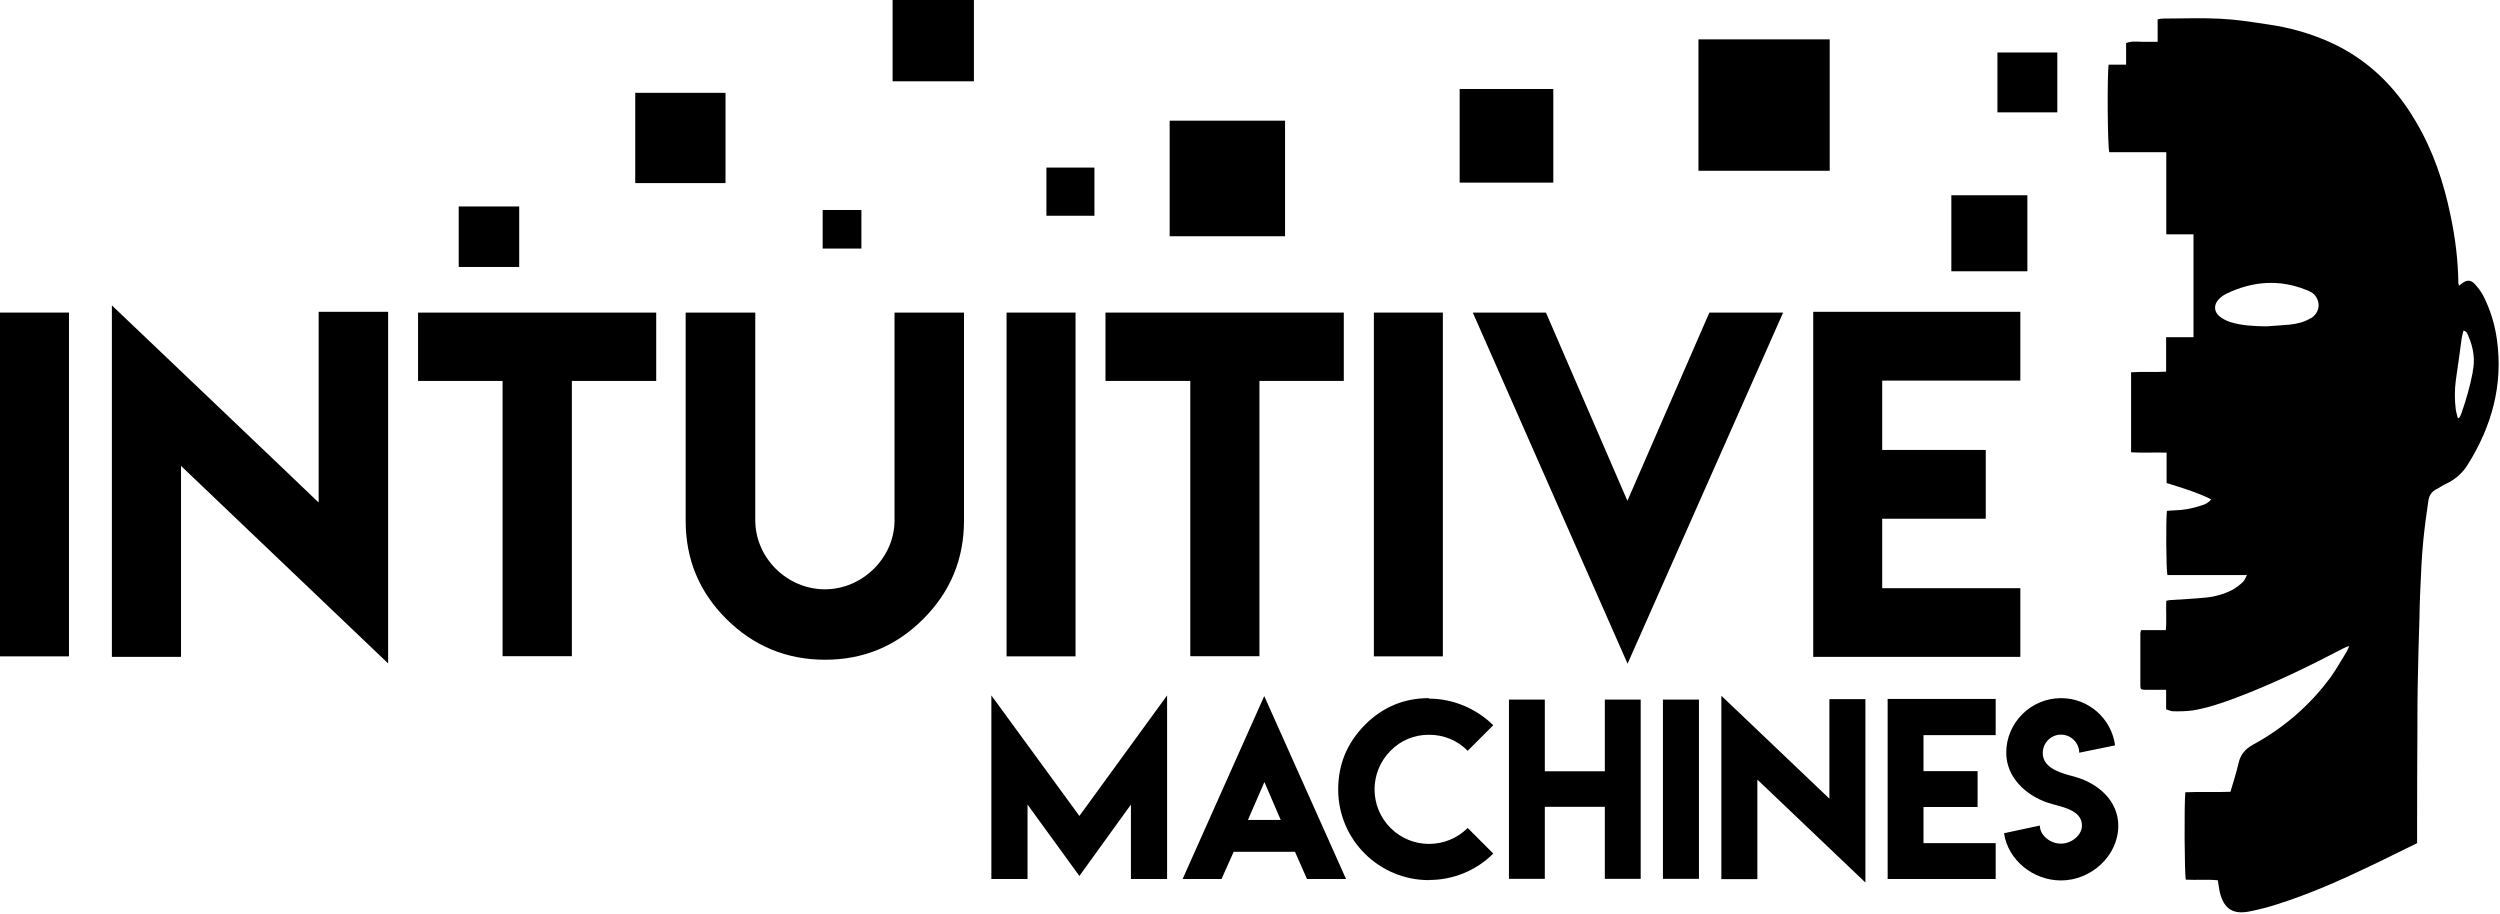
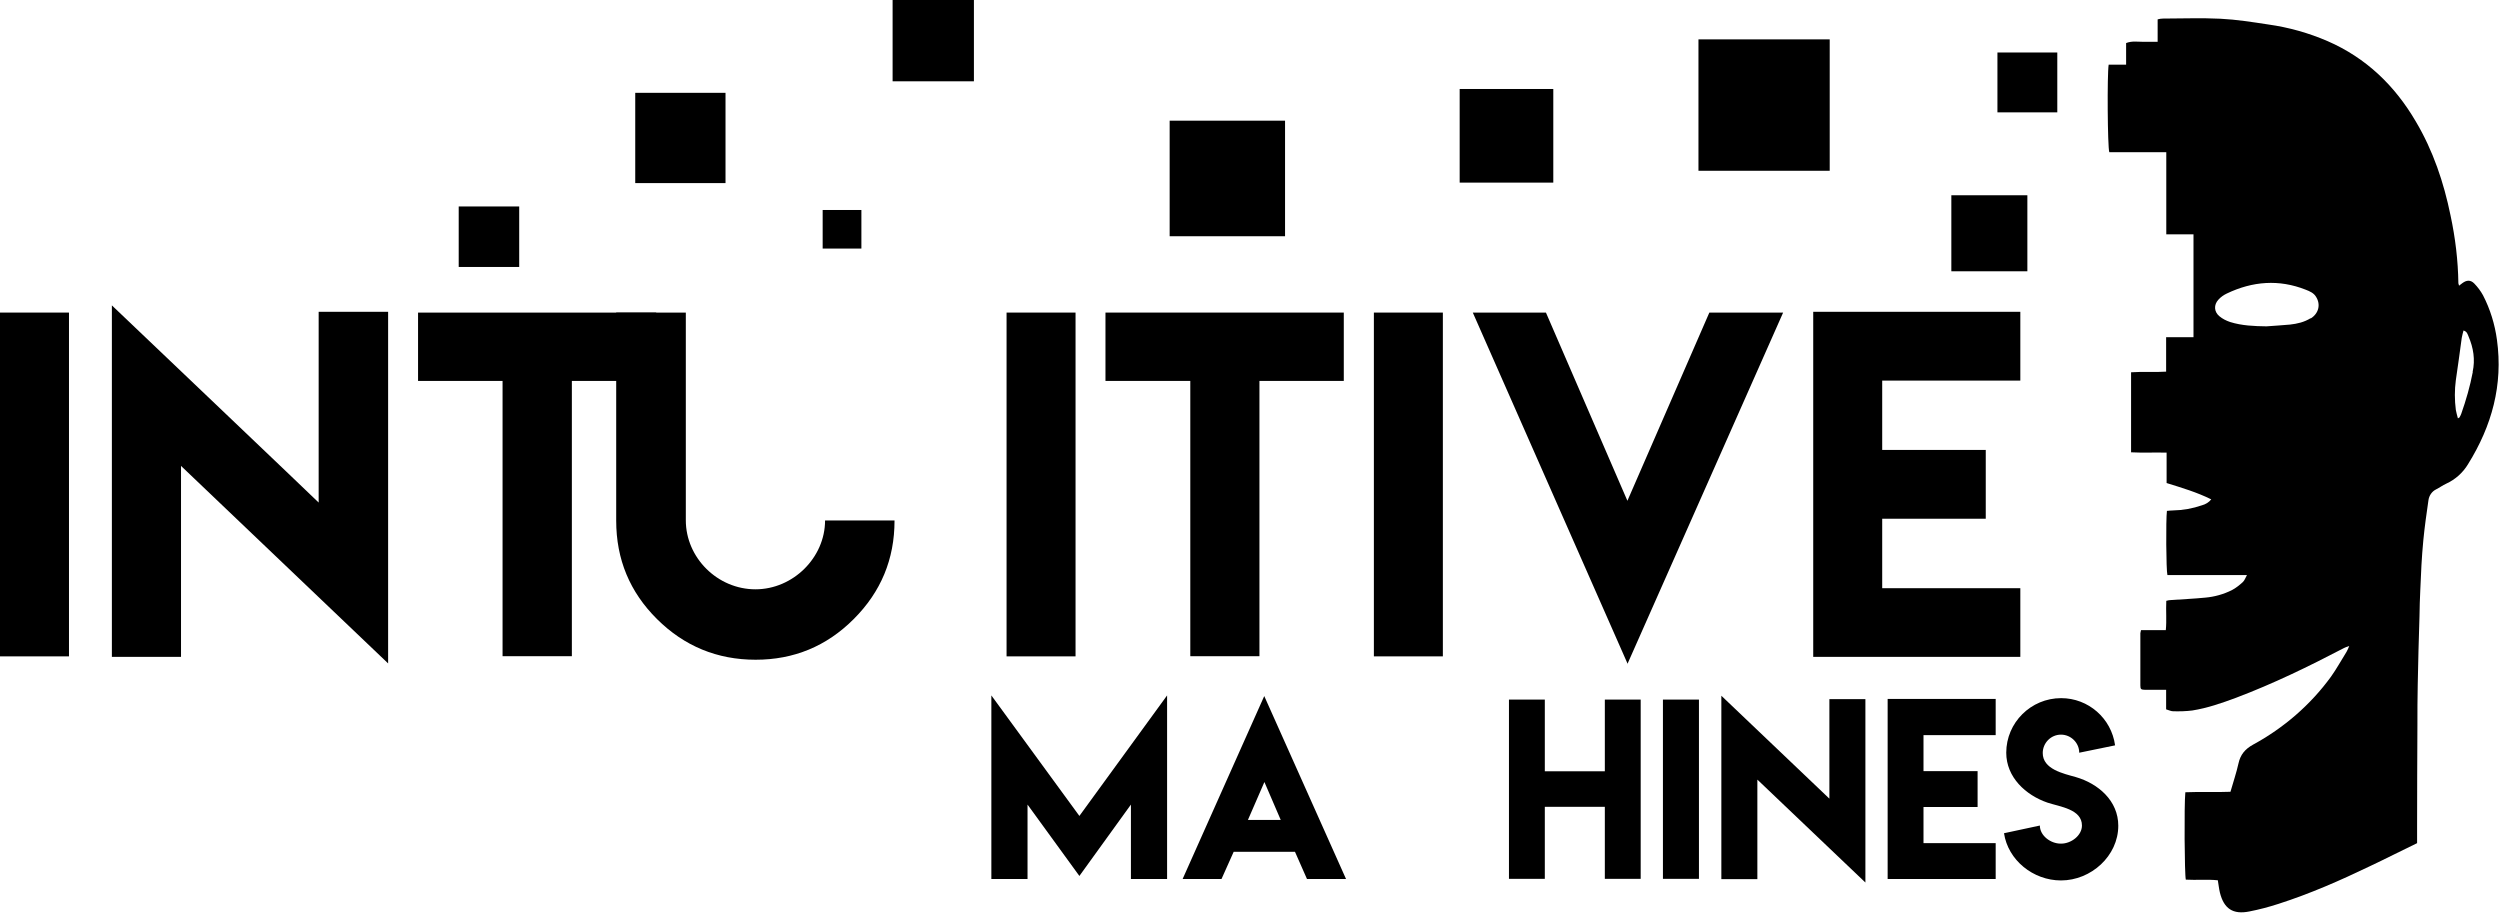
<svg xmlns="http://www.w3.org/2000/svg" version="1.2" viewBox="0 0 1562 571" width="1562" height="571">
  <title>intuitive-svg</title>
  <style>
		.s0 { fill: #000 } 
	</style>
  <path id="Layer" fill-rule="evenodd" class="s0" d="m1542.1 289.9c-3.2 5.4-8 9.7-13.7 12.3-2.2 1-4.2 2.5-6.4 3.6-2.6 1.3-4.3 3.9-4.7 6.7-1.2 8.3-2.4 16.7-3.2 25-1 10.4-1.5 20.7-1.9 31.1-0.3 5.5-0.4 11-0.5 16.4-0.4 14.3-0.9 28.4-1.1 42.7-0.2 8.5-0.2 17.1-0.2 25.6-0.1 21.4-0.2 42.5-0.2 63.9v9.6c-10 4.8-19.7 9.8-29.7 14.5-18.5 8.9-37.2 17.1-56.8 23.4q-9.2 3-18.4 4.8c-10.1 2-15.8-1.7-18.3-11.8-0.6-2.4-0.8-4.8-1.3-7.7-6.7-0.7-13.3 0-20-0.4-0.8-2.9-1.1-46.6-0.3-54.6 9.3-0.4 18.7 0.1 28.2-0.3 1.7-6 3.7-11.8 5-17.7 1.2-5.5 4.1-9 9.2-11.8 19.1-10.4 35.8-24.8 48.6-42.4 3.5-4.9 6.5-10.4 9.7-15.5 0.7-1.1 1.2-2.5 1.7-3.7-1.6 0.6-2.4 0.8-3.3 1.3-22 11.5-44.2 22.3-67.5 31.1-8.9 3.3-17.8 6.4-27.2 7.9-3.9 0.5-7.9 0.6-12 0.5-1.3 0-2.7-0.7-4.4-1.2v-12.2c-2.3 0-10.7 0-13 0-2.7-0.1-3.1-0.3-3.1-2.8 0-10.8 0-21.8 0-32.6 0.1-0.6 0.4-1.9 0.4-1.9h15.5c0.6-6.1 0-12.1 0.3-18.3 1-0.3 2-0.5 3-0.5 7.1-0.5 14.2-0.8 21.3-1.5 5.8-0.5 11.5-2.1 16.7-4.7 2.5-1.3 4.7-3.1 6.8-5 1.1-1 1.6-2.6 2.6-4.4h-49.7c-0.8-2.9-1-34.6-0.3-40.1 1.4-0.1 2.7-0.3 4.1-0.3 6-0.1 12-1.2 17.8-3.2 2.2-0.6 4.3-1.8 5.8-3.7-9.1-4.5-18.3-7.2-27.9-10.2v-19c-7.6-0.2-14.8 0.2-22.2-0.2v-50c7.1-0.5 14.3 0.1 21.9-0.4v-21.5h17.1v-64.3h-17v-51.3h-35.6c-1.1-3-1.4-48.8-0.4-54.7h10.9v-13.5c3.6-1.4 6.9-0.8 10-0.8 3.1 0 6.1 0 9.7 0v-14c1.1-0.3 2.2-0.5 3.3-0.5 12 0 23.9-0.5 35.9 0.1 10.1 0.5 20.1 2.1 30 3.6 12.8 1.8 25.2 5.3 37 10.4 24.1 10.5 42 27.8 55.1 50.2 10.8 18.2 17.5 38.1 21.7 58.7 3 14 4.7 28.1 4.9 42.4 0.2 0.5 0.4 1.5 0.4 1.5l2.1-1.6c2.7-2 5.1-2.1 7.4 0.2q3.3 3.4 5.5 7.4c4.5 8.7 7.4 18.2 8.7 27.8 3.9 28.2-3.2 53.8-18 77.6zm-98.4-90.9c5-3.1 6.4-8.7 3.4-13.5-1.4-2.4-3.9-3.5-6.5-4.5-16.7-6.6-33.2-5.3-49.3 2.4-1.9 0.9-3.8 2.2-5.3 3.9-2.9 3.2-2.7 7.5 0.7 10.3 1.9 1.6 4.3 2.8 6.7 3.6 7.3 2.3 15.1 2.6 22.7 2.7 4.8-0.4 9.7-0.6 14.7-1.1 4.5-0.5 8.9-1.5 12.9-4zm101.2 33.4c1.7-7.7 0.5-15.1-2.6-22.3-0.6-1.3-0.8-2.9-3.1-3.6-0.4 1.5-0.8 3-1.1 4.6-1.2 8.9-2.4 17.7-3.7 26.5-0.8 6-0.8 12.3 0 18.5 0.3 1.7 0.8 3.4 1.3 5.3 0.7-0.5 1.1-0.5 1.1-0.8 0.4-0.7 0.7-1.3 1-2.1 3-8.5 5.5-17.2 7.2-26.1z" />
  <path id="Layer" class="s0" d="m0 195.3h43.1v214.8h-43.1z" />
  <path id="Layer" class="s0" d="m199.1 314v-119.2h43.4v219.7l-129.4-123.4v119.3h-43.2v-219.6c0 0 129.4 123.2 129.2 123.2z" />
  <path id="Layer" class="s0" d="m410 195.3v42.7h-52.7v172h-43.3v-172h-52.8v-42.7c0 0 148.9 0 148.8 0z" />
-   <path id="Layer" class="s0" d="m558.9 325.2v-129.9h43.4v130c0 24.1-8.5 44.5-25.5 61.5-17 17-37.4 25.4-61.3 25.4-24 0-44.6-8.5-61.6-25.4-17-16.9-25.5-37.3-25.5-61.5v-130h43.5v129.8c0 23.4 19.8 43.1 43.5 43.1 23.6 0 43.5-19.9 43.5-43z" />
+   <path id="Layer" class="s0" d="m558.9 325.2v-129.9v130c0 24.1-8.5 44.5-25.5 61.5-17 17-37.4 25.4-61.3 25.4-24 0-44.6-8.5-61.6-25.4-17-16.9-25.5-37.3-25.5-61.5v-130h43.5v129.8c0 23.4 19.8 43.1 43.5 43.1 23.6 0 43.5-19.9 43.5-43z" />
  <path id="Layer" class="s0" d="m628.9 195.3h43.1v214.8h-43.1z" />
  <path id="Layer" class="s0" d="m839.6 195.3v42.7h-52.7v172h-43.2v-172h-53v-42.7z" />
  <path id="Layer" class="s0" d="m858.4 195.3h43.1v214.8h-43.1z" />
  <path id="Layer" class="s0" d="m1017 414.9l-96.8-219.6h45.7l50.9 117.6 51.2-117.6h46.1l-97.3 219.6z" />
  <path id="Layer" class="s0" d="m1262.3 194.8v43h-86.3v43.3h64.7v43h-64.7v43.4h86.3v42.9h-129.4v-215.6z" />
  <path id="Layer" class="s0" d="m674.4 509.8l54.8-75.3v114.7h-22.6v-46.5l-32.2 44.6-32.4-44.6v46.5h-22.6v-114.7z" />
  <path id="Layer" fill-rule="evenodd" class="s0" d="m789.9 434.9l51.1 114.3h-24.4l-7.5-17h-38.3l-7.6 17h-24.3zm10.3 77.4l-10.2-23.7-10.3 23.7z" />
-   <path id="Layer" class="s0" d="m892.8 549.9c-31.2 0-56.7-25.2-56.7-56.6 0-15.7 5.5-29 16.6-40.3 11.1-11.2 24.5-16.8 40-16.8v0.3c15 0 29.4 6 40.3 16.6l-16 16c-6.3-6.5-15.1-10.1-24.2-10-9.1-0.1-17.7 3.5-24 10-13.3 13.3-13.3 34.9 0 48.2 13.3 13.3 34.9 13.3 48.2 0l16 16c-10.7 10.7-25.3 16.6-40.3 16.5z" />
  <path id="Layer" class="s0" d="m965.2 437.1v44.8h37.5v-44.8h22.4v112h-22.4v-45h-37.5v45h-22.4v-112z" />
  <path id="Layer" class="s0" d="m1039 437.1h22.5v112h-22.5z" />
  <path id="Layer" class="s0" d="m1143 499v-62.2h22.5v114.6l-67.5-64.3v62.2h-22.5v-114.6z" />
  <path id="Layer" class="s0" d="m1246.9 436.8v22.5h-45.1v22.5h33.8v22.4h-33.8v22.6h45.1v22.4h-67.5v-112.5h67.6z" />
  <path id="Layer" class="s0" d="m1287.8 527.1c6.3 0 13-5.1 13-11.3 0-10.2-13.6-11.7-21.5-14.3-13.7-4.7-25.8-15.9-25.8-31.2 0-18.8 15.4-34.1 34.3-34.1 17 0 31.4 12.6 33.7 29.5l-22.4 4.6c0-6.2-5.2-11.3-11.4-11.3-6.3 0-11.4 5.2-11.4 11.5 0 10.1 12.8 12.8 20.6 15 14.2 4.1 26.6 14.9 26.6 30.4 0 18.9-17 34.2-35.8 34.2-17.4 0-33.1-12.7-35.6-29.5l22.4-4.8c0 6.3 6.7 11.3 13 11.3z" />
  <path id="Layer" class="s0" d="m286.6 129h37.8v37.8h-37.8z" />
-   <path id="Layer" class="s0" d="m653.8 104.7h30v30.1h-30z" />
  <path id="Layer" class="s0" d="m514 131.2h24.2v24.1h-24.2z" />
  <path id="Layer" class="s0" d="m396.9 58h56.4v56.4h-56.4z" />
  <path id="Layer" class="s0" d="m557.7 0h50.8v50.8h-50.8z" />
  <path id="Layer" class="s0" d="m912 55.6h58.5v58.5h-58.5z" />
  <path id="Layer" class="s0" d="m730.8 75.4h72.1v72.2h-72.1z" />
  <path id="Layer" class="s0" d="m1061.2 24.6h82v82.1h-82z" />
  <path id="Layer" class="s0" d="m1248 32.8h37.4v37.4h-37.4z" />
  <path id="Layer" class="s0" d="m1219.2 122h47.5v47.5h-47.5z" />
</svg>